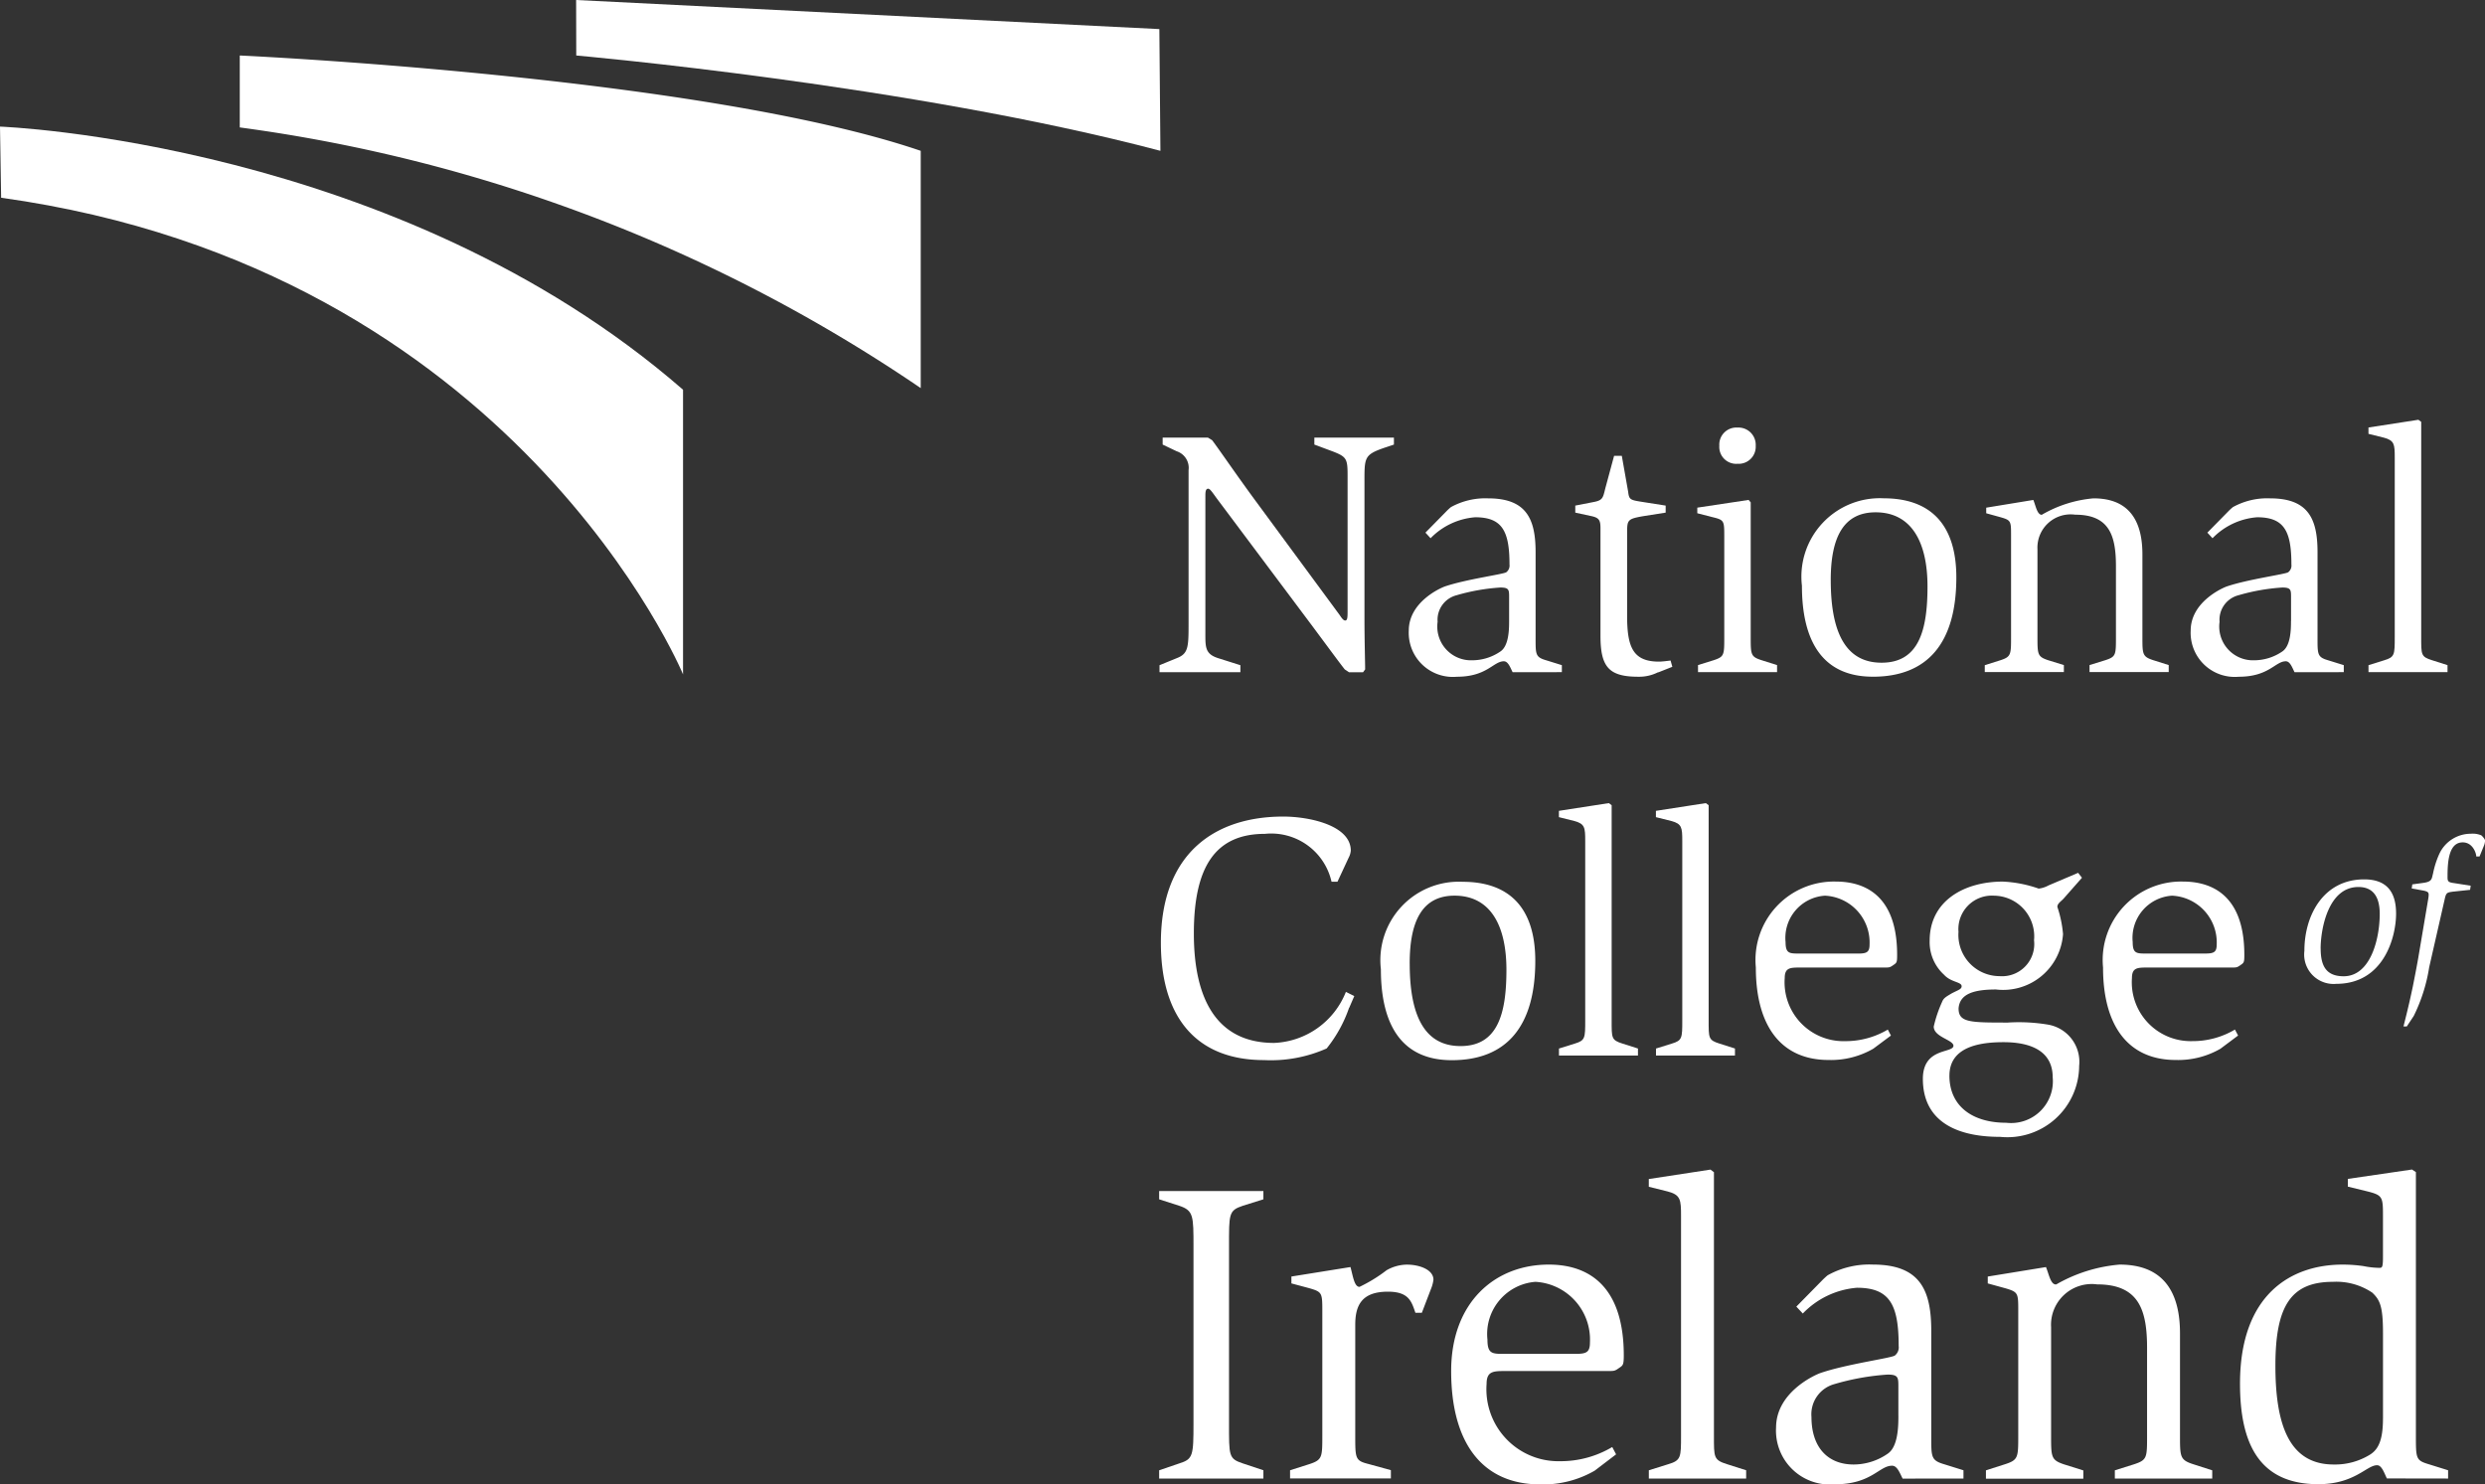
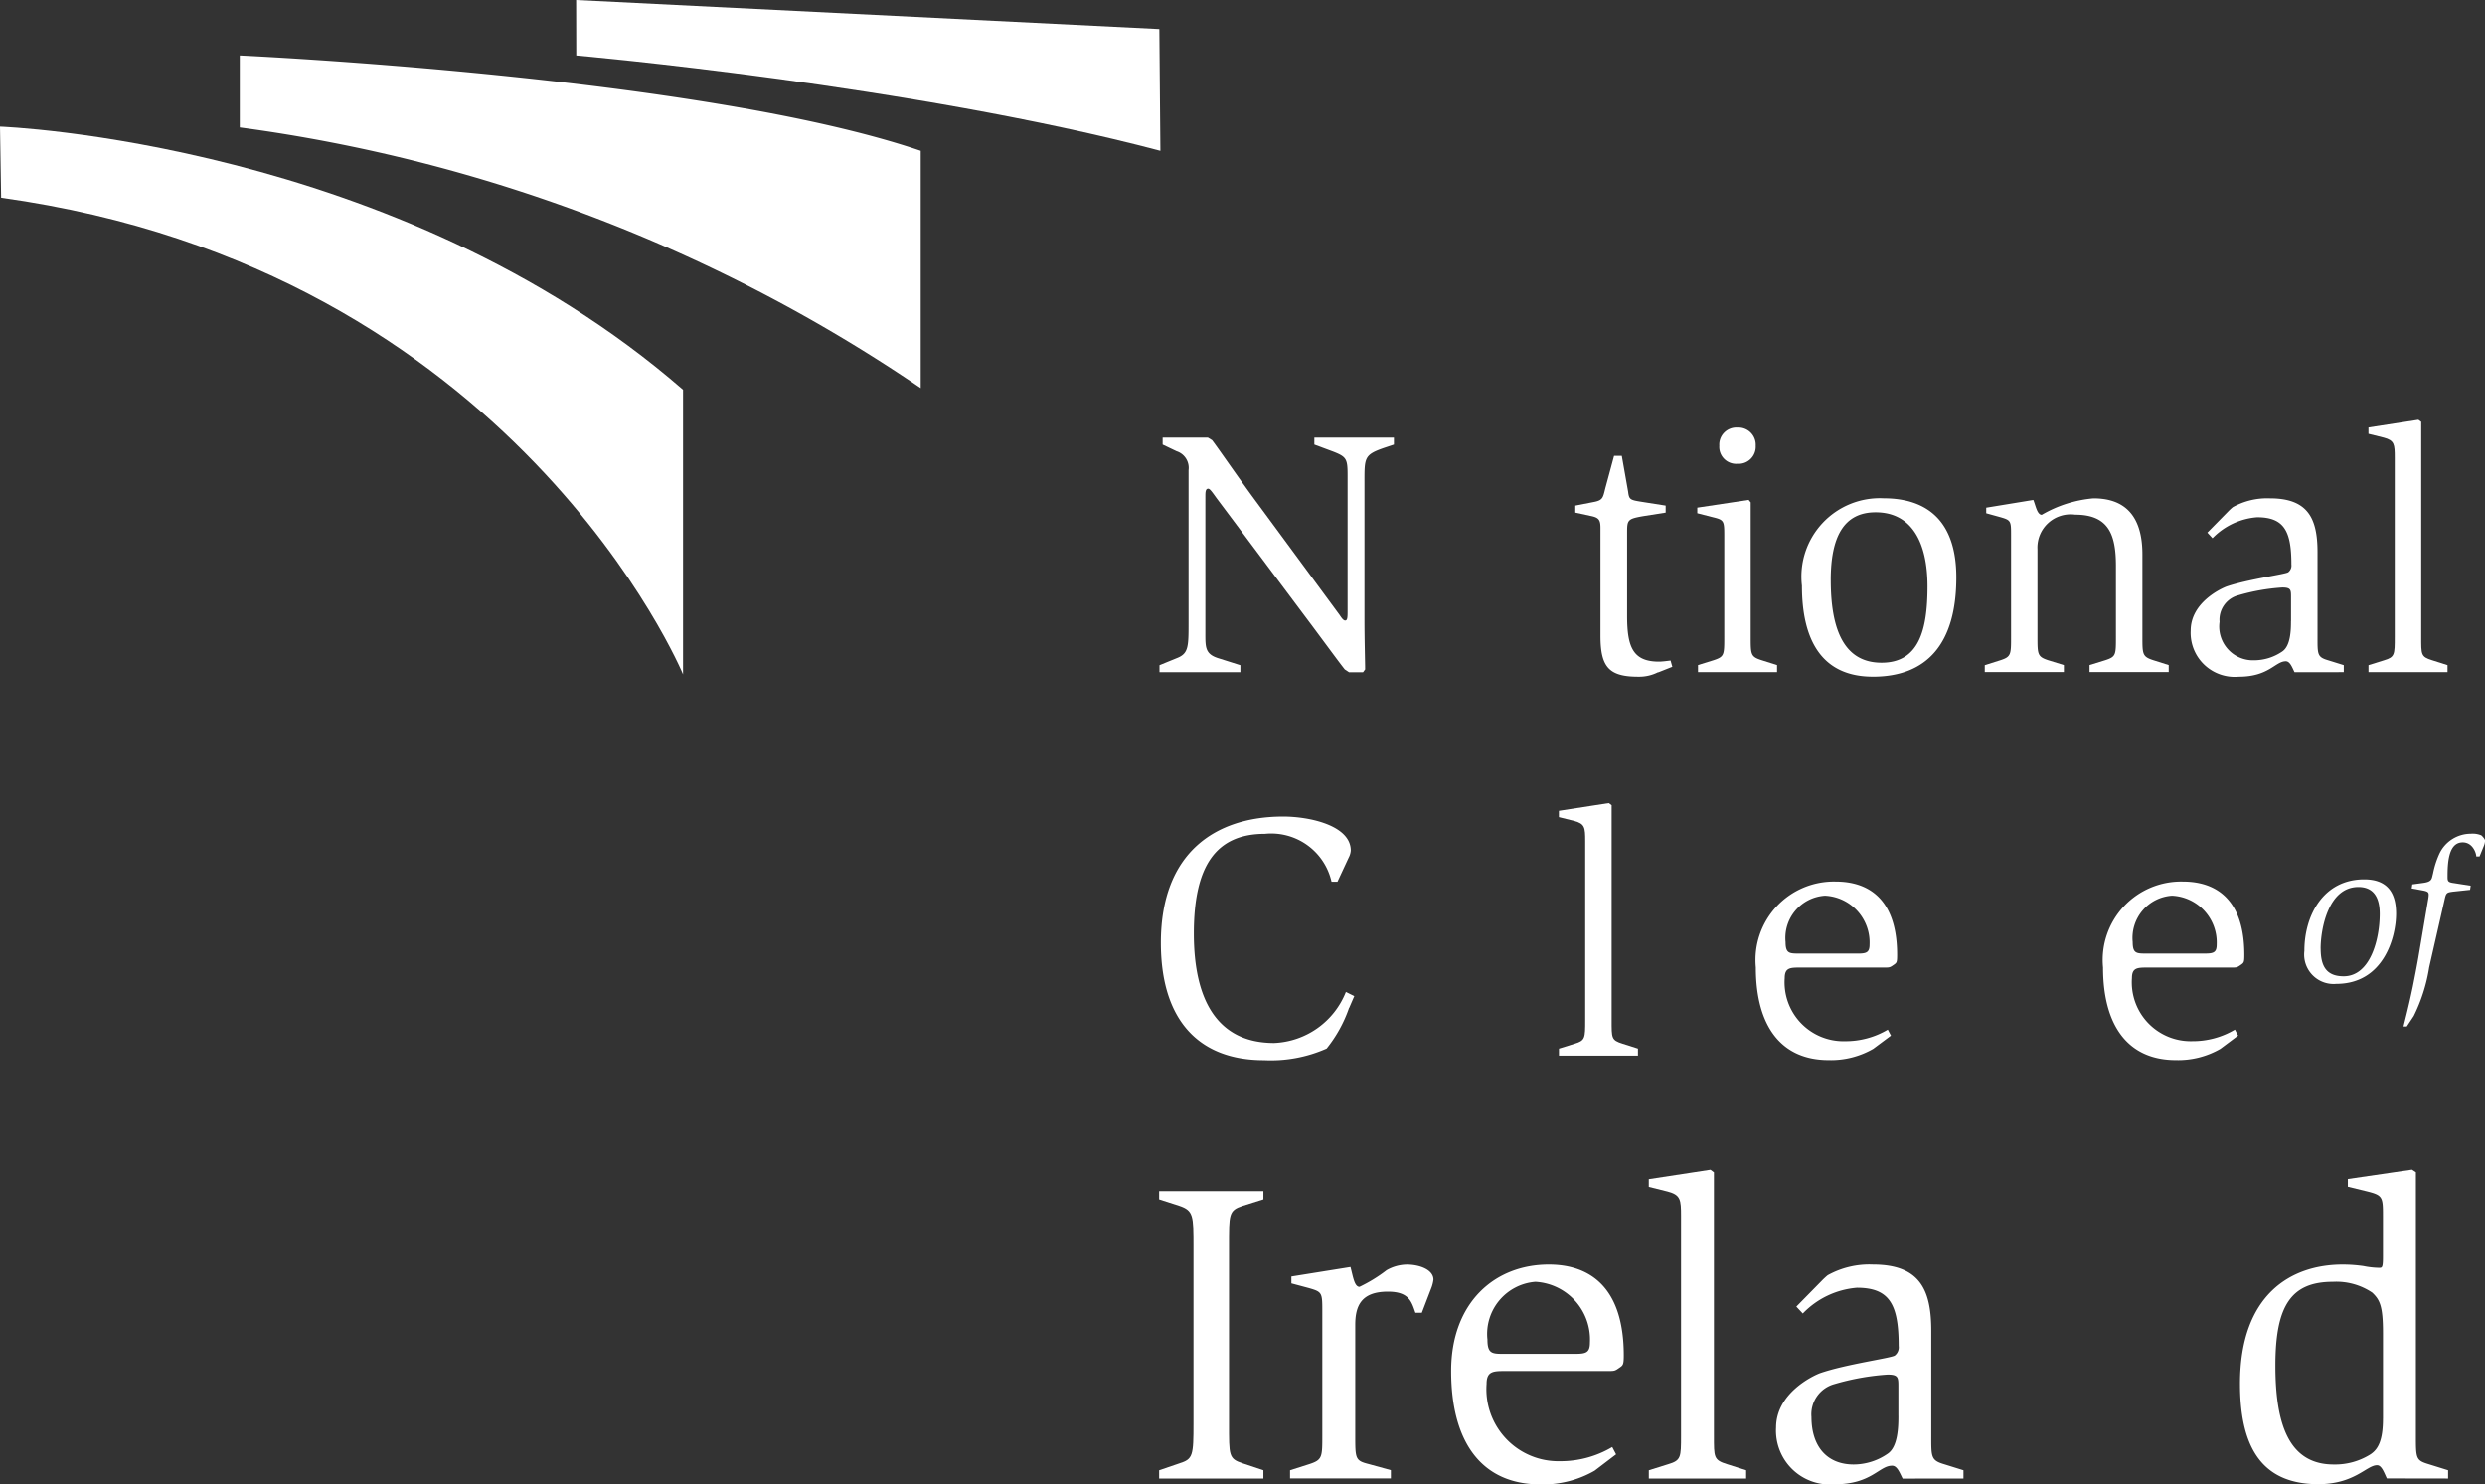
<svg xmlns="http://www.w3.org/2000/svg" width="96.45" height="57.612" viewBox="0 0 96.45 57.612">
  <rect x="0" y="0" width="96.45" height="57.612" fill="#333333" stroke="none" />
  <defs>
    <style>.a{fill:#fff;}.b{clip-path:url(#a);}</style>
    <clipPath id="a">
      <rect class="a" width="96.45" height="57.612" />
    </clipPath>
  </defs>
  <g class="b">
    <path class="a" d="M0,3.755s15.418.561,26.511,10.213V25.016S19.992,9.289.044,6.516L0,3.755" transform="translate(0 1.159)" />
    <path class="a" d="M33.542,5.347v9.209A61.4,61.4,0,0,0,7.112,4.438V1.646s17.962.815,26.43,3.7" transform="translate(2.194 0.508)" />
    <path class="a" d="M39.727,1.129C32.952.794,17.089,0,17.089,0l.005,2.154S30.109,3.3,39.767,5.854l-.041-4.725" transform="translate(5.272)" />
    <path class="a" d="M34.393,21.814l.666-.272c.462-.177.462-.434.462-1.413V14.244a.677.677,0,0,0-.462-.734l-.544-.259V12.98h1.756l.164.1c.326.434.979,1.4,1.753,2.446l3.194,4.336c.081.122.149.217.217.217.094,0,.094-.136.094-.4V14.448c0-.64-.039-.721-.556-.924l-.734-.273V12.98h3.088v.271l-.368.123c-.789.272-.775.381-.775,1.332v5.3c0,.844.026,1.7.026,1.972l-.081.109h-.546l-.164-.109c-.217-.272-.652-.87-1.332-1.781l-3.642-4.865c-.177-.245-.259-.368-.327-.368-.109,0-.109.15-.109.313V20.55c0,.585-.013.843.544,1.006l.815.258v.272H34.393v-.272" transform="translate(10.611 4.005)" />
-     <path class="a" d="M45.681,19.548c0,.338-.013.962-.34,1.179a1.94,1.94,0,0,1-1.087.34,1.309,1.309,0,0,1-1.348-1.493.982.982,0,0,1,.735-1.031,7.836,7.836,0,0,1,1.7-.3c.34,0,.34.094.34.379v.924m2.047,1.982v-.272l-.612-.19c-.421-.123-.407-.232-.407-.909V16.874c0-1.29-.352-2.092-1.844-2.092a2.764,2.764,0,0,0-1.442.34,2.269,2.269,0,0,0-.19.177l-.8.814.2.217a2.706,2.706,0,0,1,1.73-.814c1.047,0,1.333.53,1.333,1.833a.326.326,0,0,1-.123.3c-.109.081-1.565.271-2.395.556-.217.081-1.391.624-1.391,1.71a1.712,1.712,0,0,0,1.867,1.791c1.17,0,1.415-.6,1.823-.6.164,0,.245.232.34.423Z" transform="translate(12.892 4.561)" />
    <path class="a" d="M49.94,21.92a1.626,1.626,0,0,1-.762.175c-1.137,0-1.475-.364-1.475-1.586V16.323c0-.3-.055-.4-.353-.463l-.625-.135v-.273l.694-.135c.379-.068.379-.164.474-.544l.338-1.251h.3l.245,1.387c.039.326.081.326.6.408l.857.135v.273l-.857.135c-.639.11-.639.15-.639.68v3.2c0,1.21.232,1.768,1.238,1.768.122,0,.326-.027.448-.042l.069.243-.544.216" transform="translate(14.416 4.172)" />
    <path class="a" d="M50.372,21.9l.612-.19c.407-.136.407-.2.407-.911V16.877c0-.585-.013-.611-.462-.72l-.585-.15V15.79l1.992-.3.081.094V20.8c0,.694,0,.775.423.911l.6.19v.272H50.372V21.9m.827-8.513a.662.662,0,0,1,.705-.705.67.67,0,0,1,.707.705.662.662,0,0,1-.707.7.655.655,0,0,1-.705-.7" transform="translate(15.533 3.914)" />
    <path class="a" d="M54.566,17.959c0-1.671.5-2.634,1.742-2.634,1.4,0,2.014,1.167,2.014,2.877s-.34,2.96-1.782,2.96c-1.265,0-1.973-.964-1.973-3.2M56.2,21.706c2.108,0,3.241-1.29,3.241-3.855,0-2.132-1.078-3.07-2.82-3.07a3.044,3.044,0,0,0-3.173,3.394c0,2.119.777,3.53,2.752,3.53" transform="translate(16.49 4.56)" />
    <path class="a" d="M58.871,21.258l.6-.19c.421-.136.421-.219.421-.911V16.231c0-.571,0-.6-.421-.72l-.543-.15v-.217l1.829-.3c.094.232.148.572.326.577a4.8,4.8,0,0,1,2.007-.639c.874,0,1.9.339,1.9,2.172v3.2c0,.678,0,.773.421.909l.6.19v.272H62.938v-.272l.615-.19c.41-.136.41-.2.41-.909V17.416c0-1.195-.259-2-1.583-2a1.289,1.289,0,0,0-1.463,1.344v3.394c0,.678,0,.773.411.909l.614.19v.272h-3.07v-.272" transform="translate(18.163 4.561)" />
    <path class="a" d="M68.872,19.548c0,.338-.013.962-.34,1.179a1.94,1.94,0,0,1-1.087.34A1.309,1.309,0,0,1,66.1,19.574a.981.981,0,0,1,.734-1.031,7.85,7.85,0,0,1,1.7-.3c.34,0,.34.094.34.379v.924m2.047,1.982v-.272l-.611-.19c-.421-.123-.408-.232-.408-.909V16.874c0-1.29-.351-2.092-1.844-2.092a2.754,2.754,0,0,0-1.441.34,2.294,2.294,0,0,0-.191.177l-.8.814.2.217a2.7,2.7,0,0,1,1.729-.814c1.048,0,1.333.53,1.333,1.833a.326.326,0,0,1-.123.3c-.109.081-1.564.271-2.395.556-.217.081-1.391.624-1.391,1.71a1.712,1.712,0,0,0,1.867,1.791c1.171,0,1.416-.6,1.824-.6.164,0,.245.232.339.423Z" transform="translate(20.048 4.561)" />
    <path class="a" d="M70.253,21.976l.612-.191c.407-.122.407-.217.407-.911V13.922c0-.518-.013-.667-.42-.776l-.6-.149v-.246l1.938-.3.109.081v8.341c0,.694-.014.776.421.911l.6.191v.272H70.253v-.272" transform="translate(21.675 3.842)" />
    <path class="a" d="M41.737,31.646a5.224,5.224,0,0,1-.87,1.577,5.337,5.337,0,0,1-2.434.451c-2.6,0-4-1.634-4-4.552,0-3.5,2.122-4.9,4.747-4.9,1.019,0,2.624.342,2.624,1.322a.7.7,0,0,1-.081.271l-.436.937h-.23a2.4,2.4,0,0,0-2.584-1.859c-1.917,0-2.76,1.263-2.76,3.868,0,2.579.911,4.247,3.114,4.247a3.135,3.135,0,0,0,2.787-1.981l.326.162-.2.462" transform="translate(10.624 7.472)" />
-     <path class="a" d="M42.077,29.329c0-1.67.5-2.634,1.742-2.634,1.4,0,2.013,1.169,2.013,2.879s-.34,2.959-1.781,2.959c-1.265,0-1.973-.963-1.973-3.2m1.633,3.748c2.108,0,3.241-1.29,3.241-3.856,0-2.132-1.078-3.068-2.82-3.068a3.044,3.044,0,0,0-3.173,3.394c0,2.117.777,3.53,2.752,3.53" transform="translate(12.637 8.069)" />
    <path class="a" d="M46.241,33.348l.611-.191c.408-.122.408-.217.408-.911V25.292c0-.517-.013-.666-.421-.775l-.6-.15v-.245l1.938-.3.109.082v8.341c0,.694-.014.775.421.911l.6.191v.272H46.241v-.272" transform="translate(14.267 7.35)" />
-     <path class="a" d="M49.119,33.348l.612-.191c.408-.122.408-.217.408-.911V25.292c0-.517-.014-.666-.423-.775l-.6-.15v-.245l1.938-.3.109.082v8.341c0,.694-.014.775.421.911l.6.191v.272H49.119v-.272" transform="translate(15.155 7.35)" />
    <path class="a" d="M53.764,28.942c-.381,0-.531,0-.531-.446a1.641,1.641,0,0,1,1.528-1.8,1.817,1.817,0,0,1,1.732,1.895c0,.311-.123.352-.463.352H53.764m3.559,3.182-.122-.232a3.21,3.21,0,0,1-1.663.449A2.284,2.284,0,0,1,53.2,29.893c0-.408.219-.408.614-.408h3.232c.217,0,.232,0,.368-.094s.149-.1.149-.4c0-2.531-1.511-2.843-2.384-2.843a3.043,3.043,0,0,0-3.1,3.333c0,2.312,1.01,3.592,2.824,3.592a3.283,3.283,0,0,0,1.732-.436Z" transform="translate(16.07 8.069)" />
-     <path class="a" d="M58.417,28.183A1.3,1.3,0,0,1,59.8,26.777a1.578,1.578,0,0,1,1.549,1.731A1.249,1.249,0,0,1,60.008,29.9a1.6,1.6,0,0,1-1.591-1.719m4.792-2.1-.149-.191-1.15.489a1.029,1.029,0,0,1-.381.123,4.864,4.864,0,0,0-1.391-.272c-1.5,0-2.84.747-2.84,2.29a1.711,1.711,0,0,0,.559,1.327c.272.3.682.27.682.445,0,.122-.149.149-.4.285-.164.1-.3.165-.355.314a4.965,4.965,0,0,0-.328.967c0,.406.765.514.765.745-.01.3-1.187.055-1.187,1.284,0,1.543,1.149,2.251,3,2.251A2.785,2.785,0,0,0,63.1,33.383a1.465,1.465,0,0,0-1.2-1.6,6.869,6.869,0,0,0-1.568-.081c-1.463,0-1.912,0-1.912-.547.041-.559.571-.737,1.454-.737a2.33,2.33,0,0,0,2.6-2.15,4.5,4.5,0,0,0-.22-1.056c0-.136.15-.217.246-.326Zm-5.144,7.682c0-1.146,1.227-1.3,2.1-1.3,1.077,0,1.908.355,1.908,1.365a1.621,1.621,0,0,1-1.8,1.763c-1.349,0-2.209-.67-2.209-1.831" transform="translate(17.598 7.988)" />
    <path class="a" d="M64.062,28.942c-.383,0-.533,0-.533-.446a1.641,1.641,0,0,1,1.527-1.8A1.818,1.818,0,0,1,66.79,28.59c0,.311-.123.352-.465.352H64.062m3.558,3.182-.123-.232a3.2,3.2,0,0,1-1.662.449A2.284,2.284,0,0,1,63.5,29.893c0-.408.219-.408.614-.408h3.232c.217,0,.232,0,.366-.094s.15-.1.15-.4c0-2.531-1.511-2.843-2.384-2.843a3.043,3.043,0,0,0-3.1,3.333c0,2.312,1.01,3.592,2.824,3.592a3.283,3.283,0,0,0,1.732-.436Z" transform="translate(19.247 8.069)" />
    <path class="a" d="M34.382,46.168l.782-.267c.534-.167.551-.3.551-1.57V37.487c0-1.2,0-1.4-.551-1.586l-.782-.251v-.321h4.046v.321l-.8.251c-.551.183-.534.317-.534,1.586V44.33c0,1.286-.017,1.386.534,1.57l.8.267v.321H34.382v-.321" transform="translate(10.608 10.9)" />
    <path class="a" d="M38.265,45.494,39,45.26c.517-.167.517-.267.517-1.121V39.286c0-.686-.016-.718-.517-.862l-.683-.183v-.267l2.293-.368c.1.368.15.769.351.769a5.813,5.813,0,0,0,1.051-.646,1.631,1.631,0,0,1,.784-.217c.5,0,1.034.2,1.034.585a1.389,1.389,0,0,1-.067.284l-.383,1h-.25c-.15-.434-.25-.819-1.068-.819-1.034,0-1.267.552-1.267,1.288v4.285c0,.92,0,.987.534,1.121l.849.234v.321H38.265v-.321" transform="translate(11.806 11.573)" />
    <path class="a" d="M45.1,40.976c-.466,0-.649,0-.649-.556a2.03,2.03,0,0,1,1.863-2.24,2.245,2.245,0,0,1,2.115,2.358c0,.387-.15.438-.567.438H45.1m4.344,3.9-.149-.284a3.921,3.921,0,0,1-2.031.55,2.793,2.793,0,0,1-2.846-3c0-.5.266-.5.748-.5h3.945c.266,0,.283,0,.449-.118.149-.1.183-.116.183-.483,0-3.146-1.848-3.53-2.913-3.53-2.1,0-3.787,1.476-3.787,4.131,0,2.832,1.239,4.4,3.455,4.4a4,4,0,0,0,2.113-.531Z" transform="translate(13.281 11.573)" />
    <path class="a" d="M48.907,46.364l.75-.234c.5-.149.5-.266.5-1.116V36.493c0-.633-.017-.817-.517-.95l-.734-.183v-.3l2.393-.366.135.1V45.014c0,.851-.017.95.516,1.116l.734.234v.321H48.907v-.321" transform="translate(15.089 10.703)" />
    <path class="a" d="M57.428,43.384c0,.427-.017,1.2-.415,1.467a2.33,2.33,0,0,1-1.322.419c-1.009,0-1.637-.671-1.637-1.845a1.214,1.214,0,0,1,.892-1.276,9.508,9.508,0,0,1,2.066-.369c.415,0,.415.118.415.47v1.134m2.527,2.431v-.321l-.75-.234c-.517-.152-.5-.285-.5-1.123V40.083c0-1.591-.437-2.573-2.27-2.573a3.33,3.33,0,0,0-1.752.416,2.866,2.866,0,0,0-.232.216l-.983,1,.251.268a3.281,3.281,0,0,1,2.1-1c1.273,0,1.621.654,1.621,2.262a.4.4,0,0,1-.149.368c-.132.1-1.9.335-2.91.687-.264.1-1.7.771-1.7,2.111a2.092,2.092,0,0,0,2.282,2.2c1.422,0,1.719-.72,2.215-.72.2-.009.3.271.416.5Z" transform="translate(16.254 11.573)" />
-     <path class="a" d="M58.908,45.495l.734-.234c.517-.166.517-.267.517-1.12v-4.83c0-.7,0-.735-.517-.886l-.666-.183v-.267l2.259-.368c.118.284.184.7.4.673a5.932,5.932,0,0,1,2.456-.769c1.069,0,2.346.41,2.346,2.665v3.96c0,.84,0,.957.517,1.124l.734.236v.321h-3.78v-.321l.751-.236c.5-.167.5-.251.5-1.124V40.746c0-1.476-.317-2.467-1.938-2.467a1.581,1.581,0,0,0-1.787,1.661v4.2c0,.84,0,.957.5,1.124l.751.236v.321h-3.78v-.321" transform="translate(18.175 11.573)" />
    <path class="a" d="M71.991,44.355c0,.845-.183,1.2-.5,1.4a2.582,2.582,0,0,1-1.413.385c-1.746,0-2.262-1.575-2.262-3.838,0-2.312.6-3.252,2.23-3.252a2.5,2.5,0,0,1,1.53.42c.3.285.416.535.416,1.574v3.312m2.527,2.329v-.321l-.75-.234c-.5-.15-.5-.217-.5-1.12V34.791l-.152-.1-2.489.364v.3l.747.182c.6.15.616.216.616.946v1.592c0,.432-.034.432-.15.432a3.213,3.213,0,0,1-.6-.067,5.724,5.724,0,0,0-.815-.059c-2,0-3.984,1.154-3.984,4.623,0,2.313.737,3.9,3.037,3.9,1.413,0,1.878-.735,2.278-.735.183-.01.283.3.385.512Z" transform="translate(20.499 10.703)" />
    <path class="a" d="M68.982,28.772c0-.724.279-2.392,1.466-2.392.573,0,.828.382.828,1.042,0,.976-.359,2.423-1.4,2.423-.669,0-.892-.39-.892-1.073m.606,1.367c1.846,0,2.321-1.82,2.321-2.726,0-.882-.4-1.329-1.239-1.329-1.568,0-2.32,1.377-2.32,2.775a1.142,1.142,0,0,0,1.238,1.28" transform="translate(21.088 8.048)" />
    <path class="a" d="M71.291,32.216c.031-.144.182-.692.365-1.568.072-.365.143-.724.207-1.089l.382-2.26a1.366,1.366,0,0,0,.024-.19c0-.1-.024-.136-.222-.175l-.437-.08.024-.158.413-.056c.365-.047.334-.16.39-.359a3.472,3.472,0,0,1,.253-.786,1.347,1.347,0,0,1,1.209-.764.866.866,0,0,1,.415.063c.055.048.143.152.143.2a.554.554,0,0,1-.039.191l-.175.429h-.127c0-.127-.135-.548-.526-.548-.565,0-.589.819-.589,1.352,0,.167.031.2.263.23l.636.1-.024.16-.669.071c-.232.033-.262.041-.318.3l-.6,2.633a6.533,6.533,0,0,1-.6,1.892l-.27.407h-.135" transform="translate(21.995 7.63)" />
  </g>
</svg>